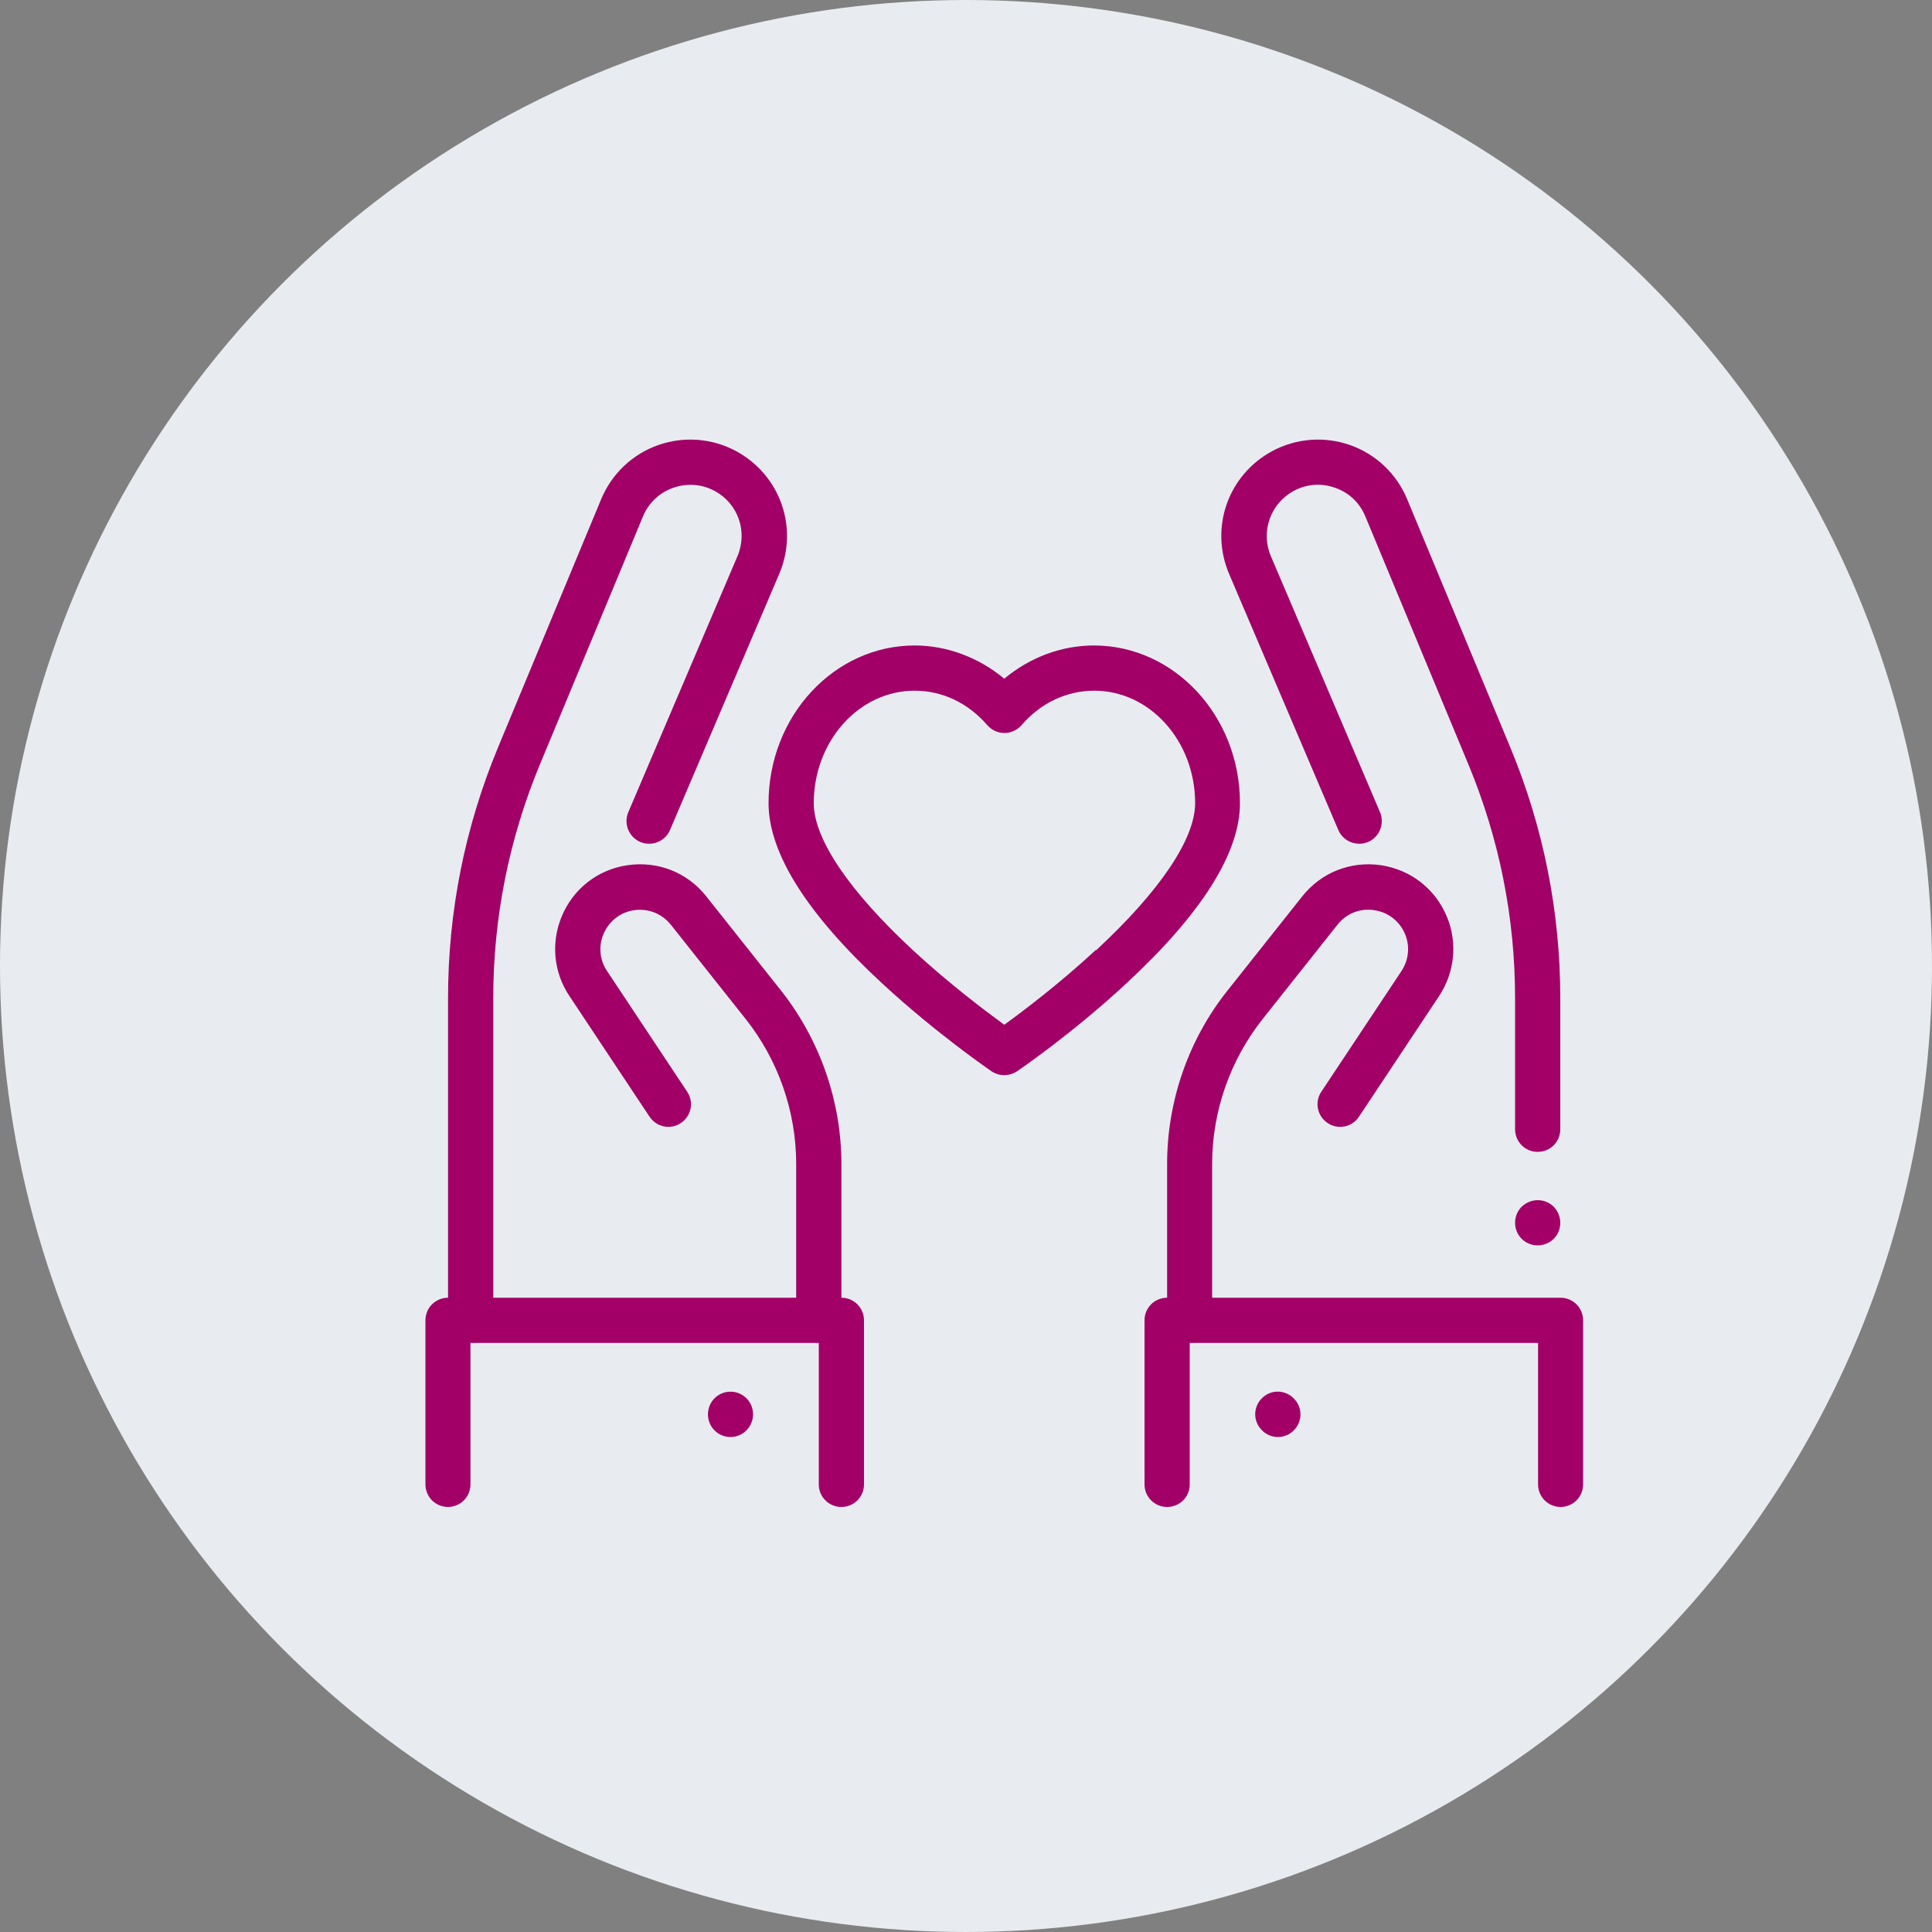
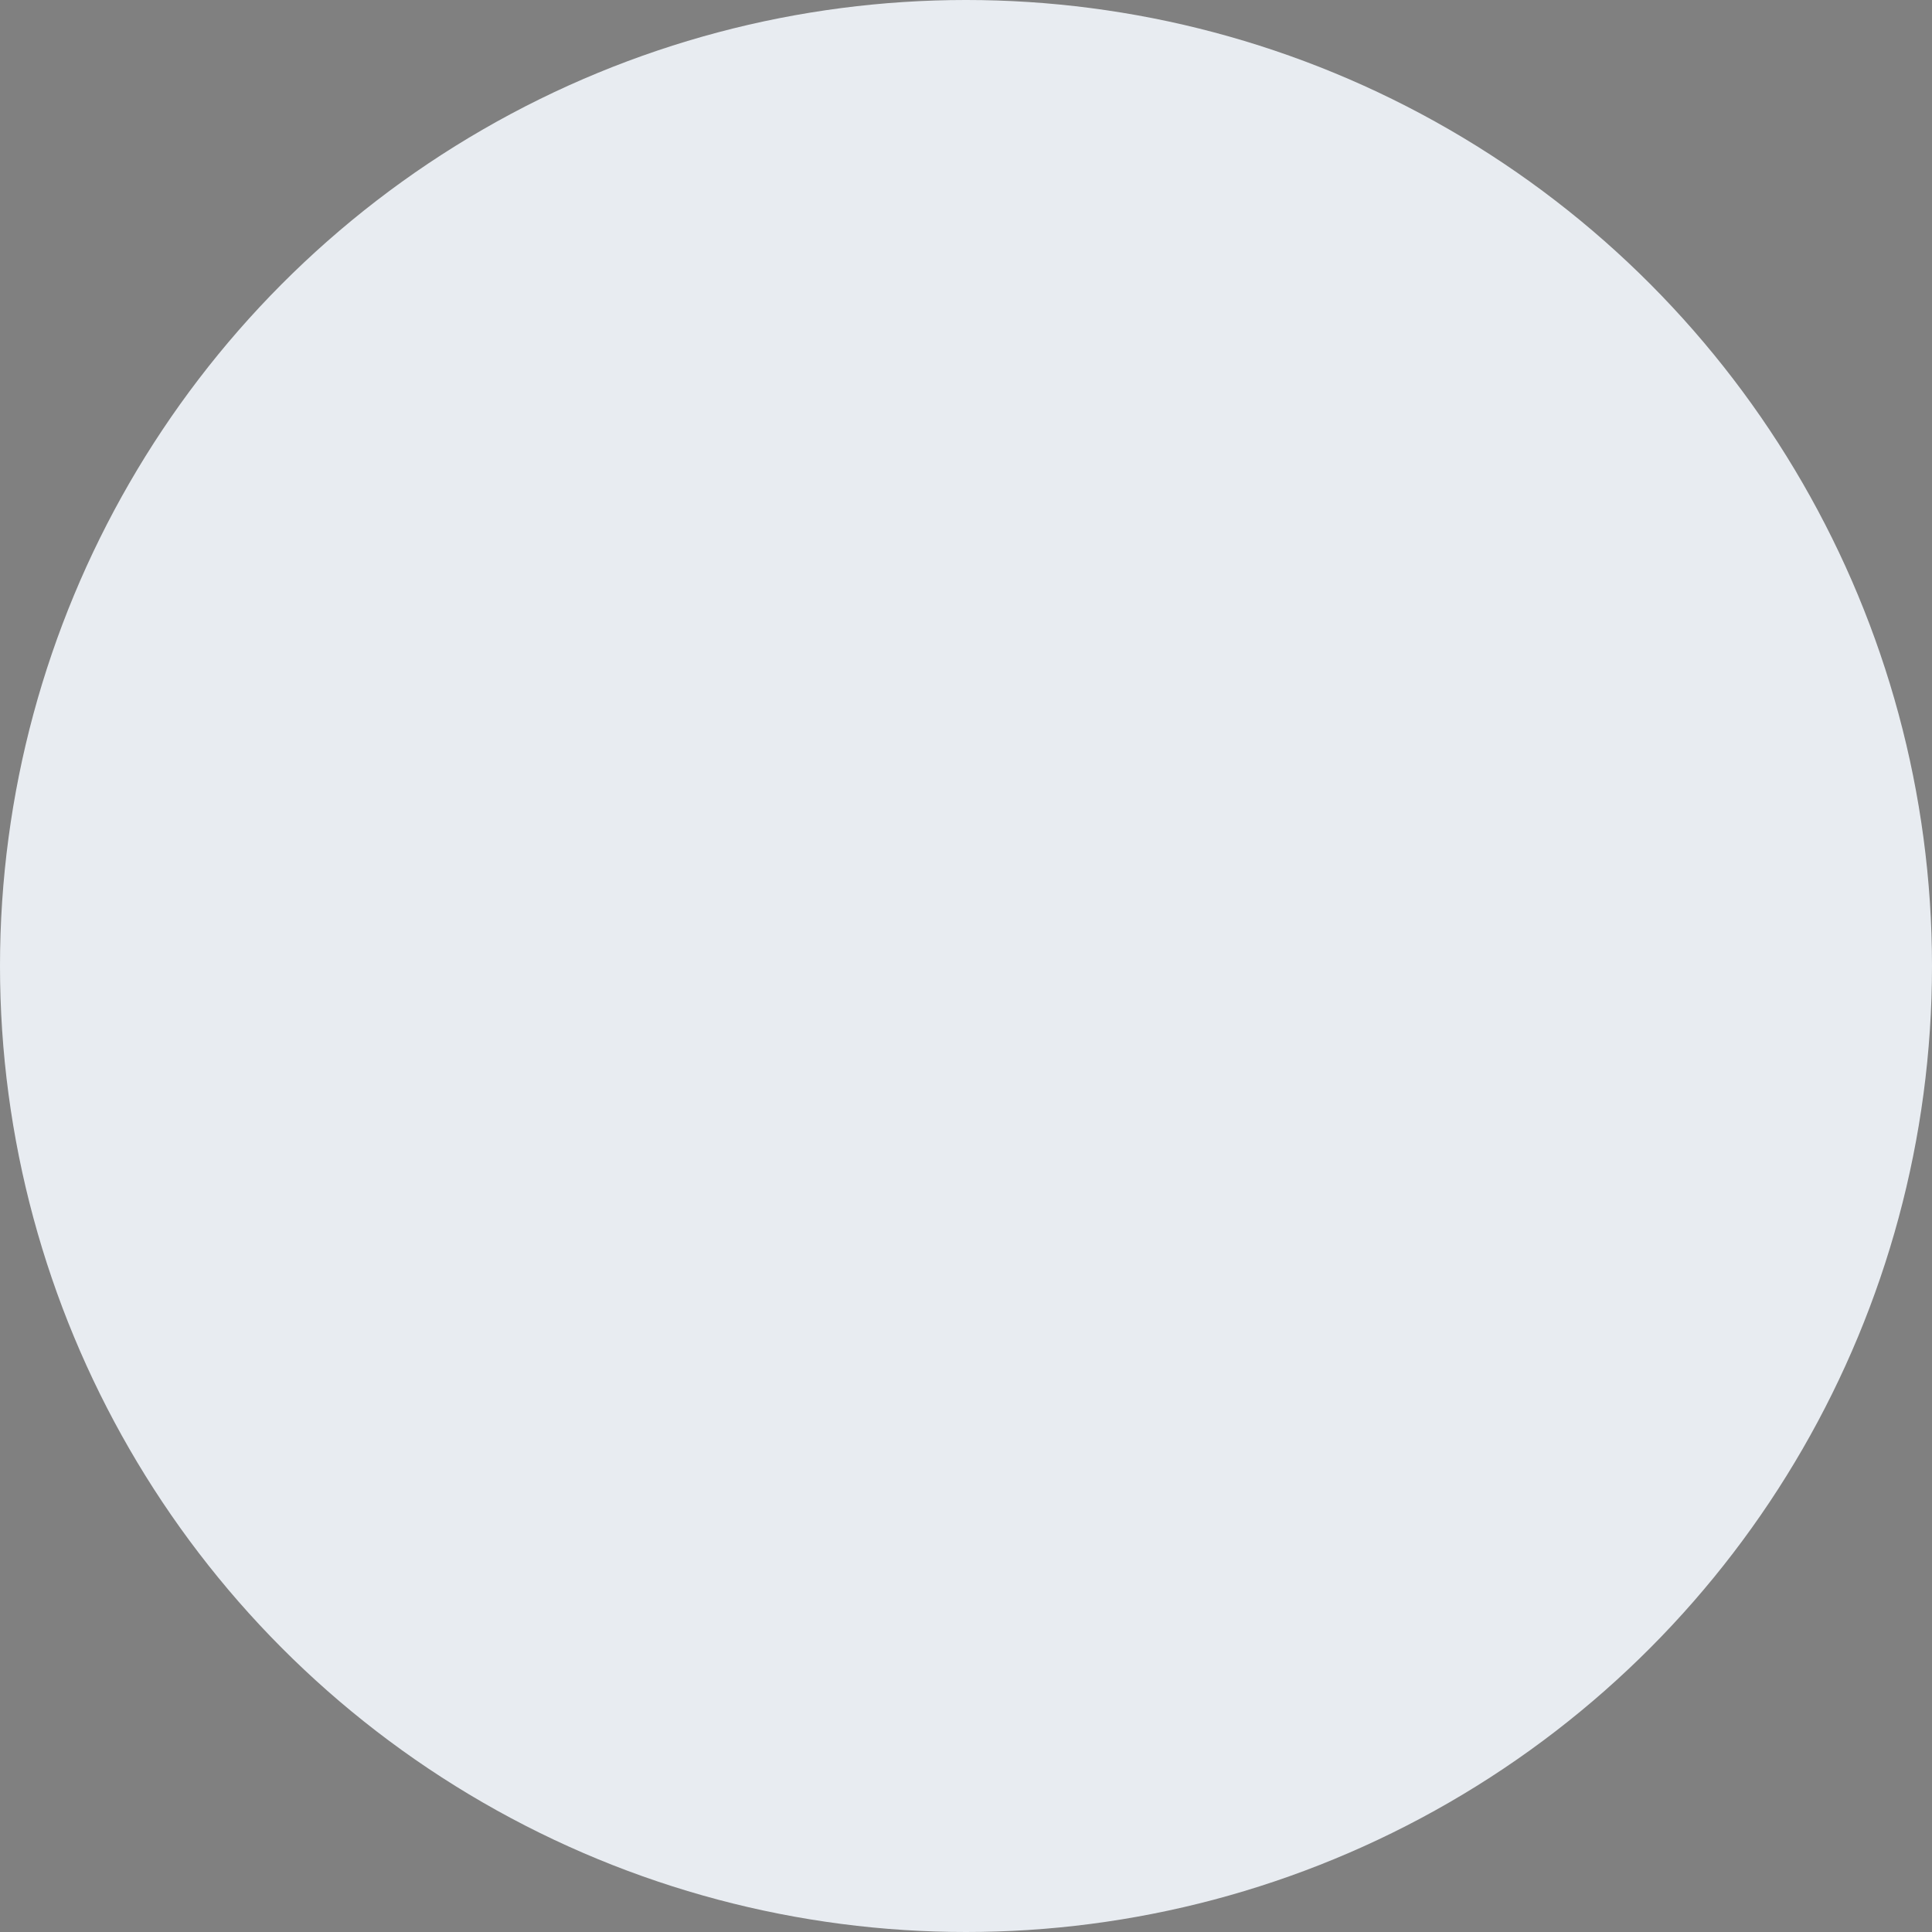
<svg xmlns="http://www.w3.org/2000/svg" viewBox="0 0 100 100">
  <rect x="0" y="0" width="100" height="100" fill="#808080" stroke="none" />
  <defs>
    <style>
      .cls-1 {
        fill: #a20066;
      }

      .cls-1, .cls-2 {
        stroke-width: 0px;
      }

      .cls-2 {
        fill: #e8ecf1;
      }
    </style>
  </defs>
  <g id="CIRCLE">
    <circle class="cls-2" cx="50" cy="50" r="50" />
  </g>
  <g id="PURPLE_no_circle" data-name="PURPLE no circle">
-     <path class="cls-1" d="M80.77,78c.65,0,1.17-.52,1.17-1.17v-8.49c0-.65-.52-1.17-1.17-1.17h-18.03v-6.93c0-2.71.93-5.37,2.61-7.49l3.88-4.89c.46-.58,1.16-.86,1.89-.75.73.1,1.33.57,1.61,1.25.26.63.18,1.34-.19,1.9l-4.15,6.25c-.36.54-.21,1.26.33,1.62.54.36,1.27.21,1.62-.33l4.15-6.25c.8-1.21.96-2.74.41-4.08-.6-1.46-1.88-2.46-3.44-2.69-1.56-.22-3.08.38-4.06,1.62l-3.88,4.89c-2.01,2.53-3.11,5.71-3.11,8.95v6.93c-.65,0-1.17.52-1.17,1.17v8.49c0,.65.52,1.17,1.17,1.17s1.17-.52,1.17-1.17v-7.32h18.03v7.32c0,.65.52,1.17,1.17,1.17ZM80.42,64.12c.22-.22.34-.52.34-.83s-.13-.61-.34-.83c-.22-.22-.52-.34-.83-.34s-.61.13-.83.34c-.22.22-.34.52-.34.83s.12.61.34.83c.22.22.52.34.83.34s.61-.12.83-.34ZM69.89,23.04c-1.33-.47-2.8-.36-4.04.31-2.29,1.23-3.25,3.97-2.23,6.36l5.65,13.25c.25.59.94.87,1.54.62.59-.25.87-.94.62-1.54l-5.65-13.25c-.54-1.27-.03-2.72,1.18-3.38.67-.36,1.43-.42,2.15-.16.72.25,1.27.78,1.56,1.48l5.34,12.85c1.6,3.86,2.41,7.93,2.41,12.1v6.77c0,.65.52,1.17,1.17,1.17s1.17-.52,1.17-1.17v-6.77c0-4.48-.87-8.86-2.59-13l-5.34-12.85c-.54-1.3-1.61-2.32-2.94-2.79ZM65.35,72.34c-.48.44-.51,1.18-.07,1.65h0c.23.26.55.39.86.39.28,0,.57-.1.79-.31.48-.44.51-1.18.07-1.65h0c-.44-.49-1.18-.52-1.65-.08ZM23.18,78c.65,0,1.17-.52,1.17-1.17v-7.32h18.03v7.32c0,.65.52,1.17,1.17,1.17s1.17-.52,1.17-1.17v-8.49c0-.65-.52-1.17-1.17-1.17v-6.93c0-3.23-1.11-6.41-3.11-8.95l-3.88-4.89c-.98-1.24-2.49-1.84-4.06-1.62-1.56.22-2.85,1.23-3.44,2.69-.55,1.35-.4,2.87.41,4.08l4.15,6.25c.36.54,1.08.69,1.62.33.54-.36.69-1.08.33-1.62l-4.15-6.25c-.38-.56-.45-1.28-.19-1.9.28-.68.88-1.15,1.6-1.25.73-.1,1.43.18,1.89.75l3.88,4.89c1.68,2.12,2.61,4.78,2.61,7.49v6.93h-15.68v-15.49c0-4.17.81-8.24,2.41-12.1l5.34-12.85c.29-.7.85-1.23,1.56-1.48.72-.25,1.48-.2,2.15.16,1.22.66,1.72,2.11,1.18,3.38l-5.65,13.25c-.25.59.02,1.28.62,1.54.59.25,1.28-.02,1.54-.62l5.65-13.25c1.02-2.39.06-5.12-2.23-6.36-1.24-.67-2.71-.78-4.04-.31-1.33.47-2.4,1.49-2.94,2.79l-5.34,12.85c-1.72,4.14-2.59,8.51-2.59,13v15.49h0c-.65,0-1.17.52-1.17,1.17v8.49c0,.65.52,1.17,1.17,1.17ZM36.95,72.41h0c-.44.49-.4,1.23.07,1.66.22.21.51.31.79.31.32,0,.63-.13.86-.38h0c.44-.49.4-1.23-.07-1.66-.48-.44-1.22-.4-1.65.07ZM56.62,33.41c-1.69,0-3.32.62-4.64,1.72-1.32-1.1-2.96-1.72-4.64-1.72-4.17,0-7.56,3.66-7.56,8.16,0,2.58,1.98,5.73,5.89,9.34,2.79,2.58,5.54,4.46,5.65,4.54.2.13.43.2.66.2s.46-.07.66-.2c.12-.08,2.86-1.95,5.65-4.54,3.91-3.62,5.89-6.76,5.89-9.34,0-4.5-3.39-8.16-7.56-8.16ZM56.72,49.17c-1.88,1.74-3.77,3.17-4.74,3.87-.96-.7-2.85-2.12-4.72-3.85-3.31-3.07-5.14-5.77-5.14-7.62,0-3.21,2.34-5.82,5.22-5.82,1.43,0,2.76.63,3.76,1.78.22.26.55.41.89.41s.66-.15.89-.41c.99-1.15,2.33-1.78,3.76-1.78,2.88,0,5.22,2.61,5.22,5.82,0,1.85-1.82,4.55-5.12,7.61Z" />
-   </g>
+     </g>
</svg>